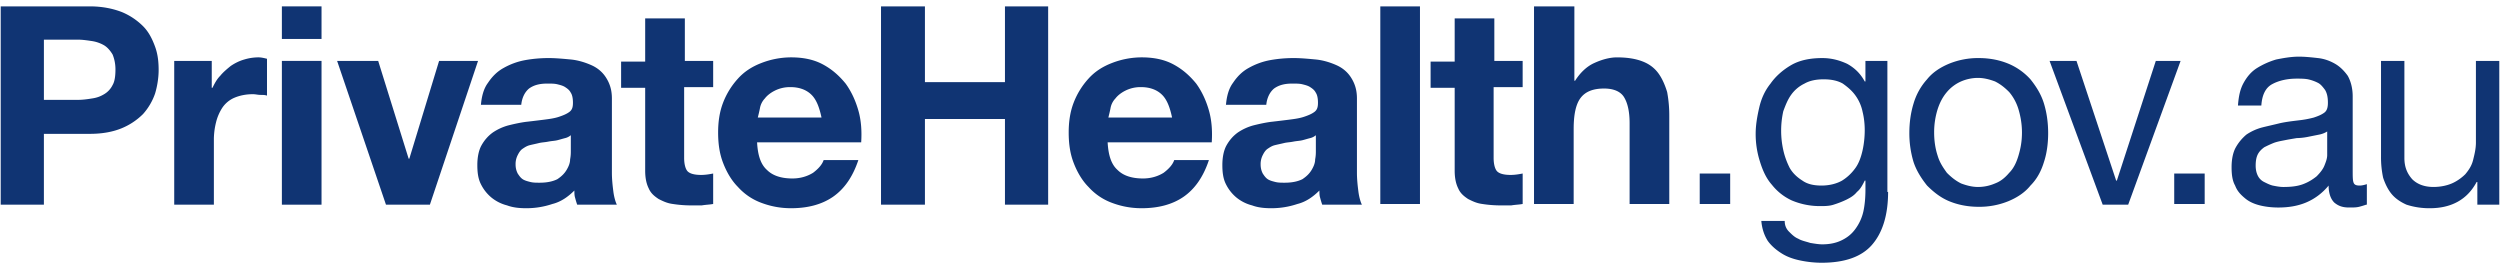
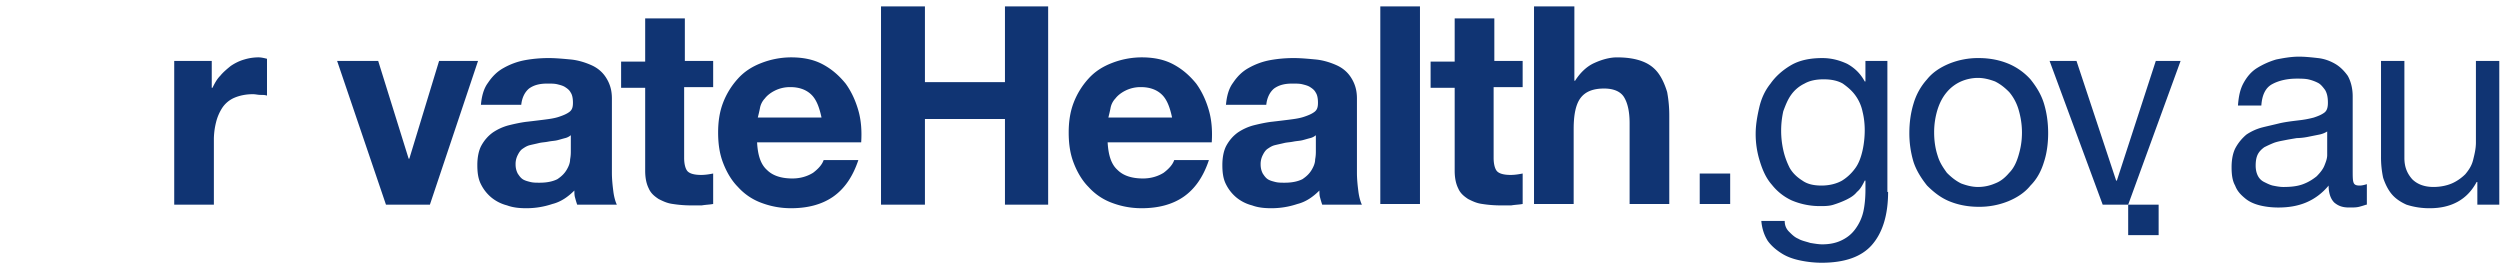
<svg xmlns="http://www.w3.org/2000/svg" width="180" height="20">
  <g fill="#103473" fill-rule="evenodd">
-     <path fill-rule="nonzero" d="M3.161 7.19H5.61c.357 0 .714-.051 1.02-.102.357-.051.612-.153.867-.306a1.55 1.55 0 0 0 .612-.663c.153-.255.204-.663.204-1.122 0-.459-.102-.816-.204-1.07-.153-.256-.357-.51-.612-.664a2.51 2.51 0 0 0-.867-.305c-.357-.051-.663-.102-1.02-.102H3.161V7.19zM.051.459h6.425c.867 0 1.632.153 2.295.408a4.726 4.726 0 0 1 1.53 1.02c.407.408.662.918.866 1.478.204.561.255 1.122.255 1.683 0 .561-.102 1.173-.255 1.683A4.347 4.347 0 0 1 10.3 8.21a4.726 4.726 0 0 1-1.53 1.02c-.611.254-1.376.407-2.294.407H3.16v5.1H.051V.459z" />
    <path d="M12.544 4.385h2.702v1.938h.051c.153-.306.306-.612.561-.867.204-.255.51-.51.765-.714.306-.204.612-.357.97-.459a3.533 3.533 0 0 1 1.019-.153c.204 0 .408.051.612.102v2.652c-.153-.051-.306-.051-.46-.051-.203 0-.356-.051-.56-.051-.51 0-.969.102-1.326.255a1.992 1.992 0 0 0-.867.714 3.4 3.4 0 0 0-.459 1.07 5.137 5.137 0 0 0-.153 1.275v4.64h-2.855V4.387z" />
    <path fill-rule="nonzero" d="M41.15 9.688a.986.986 0 0 1-.459.255c-.204.051-.357.102-.56.153-.205.051-.409.051-.664.102-.255.051-.459.051-.662.102-.204.051-.46.102-.663.153-.204.051-.357.153-.51.255-.153.102-.255.255-.357.46a1.412 1.412 0 0 0-.153.662c0 .255.05.459.153.663.102.153.204.306.357.408.153.102.357.153.56.204.205.05.409.05.664.05.56 0 .968-.101 1.274-.254.306-.204.51-.408.663-.663.153-.255.255-.51.255-.765.051-.255.051-.459.051-.612V9.688h.051zm-6.527-2.09c.051-.663.204-1.224.51-1.632.306-.459.663-.816 1.122-1.07a4.983 4.983 0 0 1 1.53-.562 9.536 9.536 0 0 1 1.733-.153c.51 0 1.02.051 1.581.102.51.051 1.02.204 1.479.408.459.204.816.51 1.07.918.256.408.409.867.409 1.479v5.354c0 .459.05.918.102 1.326.05.408.153.765.255.969h-2.856a6.42 6.42 0 0 1-.153-.51c-.05-.153-.05-.357-.05-.51-.46.459-.97.816-1.582.969a5.852 5.852 0 0 1-1.886.306c-.51 0-.97-.051-1.377-.204a2.908 2.908 0 0 1-1.122-.561 2.934 2.934 0 0 1-.765-.97c-.204-.407-.255-.866-.255-1.376 0-.56.102-1.07.306-1.428.204-.357.46-.663.816-.918a3.77 3.77 0 0 1 1.122-.51c.408-.101.867-.203 1.275-.254.459-.051.867-.102 1.274-.153.408-.051.765-.102 1.071-.204.306-.102.561-.204.765-.357.204-.153.255-.357.255-.663 0-.306-.05-.561-.153-.714-.102-.204-.255-.306-.408-.408-.153-.102-.357-.153-.56-.204-.205-.051-.46-.051-.715-.051-.56 0-.968.102-1.325.357-.306.255-.51.663-.561 1.173h-2.907v.05z" />
    <path d="M49.258 4.385h2.09v1.887h-2.09v5.1c0 .458.102.815.255.968.153.153.459.255.969.255.306 0 .611-.051.866-.102v2.193c-.255.05-.51.05-.815.102h-.867a8.46 8.46 0 0 1-1.224-.102c-.408-.051-.714-.204-1.02-.357-.306-.204-.56-.408-.714-.765-.153-.306-.255-.714-.255-1.275V6.323H44.72V4.436h1.733v-3.11h2.856v3.06h-.051z" />
    <path fill-rule="nonzero" d="M59.15 8.465c-.153-.714-.357-1.275-.714-1.632s-.867-.561-1.53-.561a2.43 2.43 0 0 0-1.121.255c-.306.153-.561.357-.714.56a1.36 1.36 0 0 0-.357.715c-.051.255-.102.459-.153.663h4.59zm-4.64 1.784c.05.918.255 1.581.714 1.989.408.408 1.02.612 1.835.612.561 0 1.071-.153 1.48-.408.407-.306.662-.612.764-.918h2.499c-.408 1.224-1.02 2.09-1.836 2.652-.816.56-1.836.816-3.008.816-.816 0-1.53-.153-2.193-.408a4.236 4.236 0 0 1-1.632-1.122c-.459-.46-.816-1.071-1.07-1.734-.256-.663-.358-1.377-.358-2.193 0-.764.102-1.478.357-2.141a5.498 5.498 0 0 1 1.071-1.734c.46-.51 1.02-.867 1.683-1.122a5.927 5.927 0 0 1 2.142-.408c.866 0 1.631.153 2.294.51s1.173.816 1.632 1.377c.408.56.714 1.224.918 1.938.204.714.255 1.478.204 2.294H54.51zm29.88-1.784c-.152-.714-.356-1.275-.713-1.632s-.867-.561-1.53-.561a2.43 2.43 0 0 0-1.122.255c-.305.153-.56.357-.713.56a1.36 1.36 0 0 0-.357.715c-.051.255-.102.459-.153.663h4.589zm-4.64 1.784c.052.918.256 1.581.715 1.989.408.408 1.02.612 1.835.612.561 0 1.071-.153 1.479-.408.408-.306.663-.612.765-.918h2.498c-.407 1.224-1.02 2.09-1.835 2.652-.816.56-1.836.816-3.009.816-.816 0-1.53-.153-2.192-.408a4.236 4.236 0 0 1-1.632-1.122c-.459-.46-.816-1.071-1.07-1.734-.256-.663-.358-1.377-.358-2.193 0-.764.102-1.478.357-2.141a5.498 5.498 0 0 1 1.07-1.734c.46-.51 1.02-.867 1.684-1.122a5.927 5.927 0 0 1 2.141-.408c.867 0 1.632.153 2.295.51s1.173.816 1.632 1.377c.408.56.714 1.224.917 1.938.204.714.255 1.478.204 2.294h-7.495zm15.043-.56a.986.986 0 0 1-.459.254c-.204.051-.357.102-.56.153-.205.051-.409.051-.664.102-.254.051-.458.051-.662.102-.204.051-.46.102-.663.153-.204.051-.357.153-.51.255-.153.102-.255.255-.357.46a1.412 1.412 0 0 0-.153.662c0 .255.05.459.153.663.102.153.204.306.357.408.153.102.357.153.56.204.205.05.409.05.664.05.56 0 .968-.101 1.274-.254.306-.204.51-.408.663-.663.153-.255.255-.51.255-.765.051-.255.051-.459.051-.612V9.688h.051zm-6.527-2.091c.051-.663.204-1.224.51-1.632.306-.459.663-.816 1.122-1.07a4.983 4.983 0 0 1 1.53-.562 9.536 9.536 0 0 1 1.733-.153c.51 0 1.02.051 1.581.102.51.051 1.02.204 1.479.408.459.204.816.51 1.07.918.256.408.409.867.409 1.479v5.354c0 .459.05.918.102 1.326.05.408.153.765.255.969H95.2a6.42 6.42 0 0 1-.153-.51c-.05-.153-.05-.357-.05-.51-.46.459-.97.816-1.582.969a5.852 5.852 0 0 1-1.886.306c-.51 0-.97-.051-1.377-.204a2.908 2.908 0 0 1-1.122-.561 2.934 2.934 0 0 1-.765-.97c-.204-.407-.255-.866-.255-1.376 0-.56.102-1.07.306-1.428.204-.357.46-.663.816-.918a3.77 3.77 0 0 1 1.122-.51c.408-.101.867-.203 1.275-.254.459-.051.867-.102 1.275-.153.407-.051.764-.102 1.07-.204.306-.102.561-.204.765-.357.204-.153.255-.357.255-.663 0-.306-.05-.561-.153-.714-.102-.204-.255-.306-.408-.408-.153-.102-.357-.153-.56-.204-.205-.051-.46-.051-.715-.051-.56 0-.968.102-1.325.357-.306.255-.51.663-.561 1.173h-2.907v.05z" />
    <path d="M107.541 4.385h2.09v1.887h-2.09v5.1c0 .458.102.815.255.968.153.153.459.255.969.255.306 0 .612-.051.867-.102v2.193c-.255.05-.51.05-.816.102h-.867a8.46 8.46 0 0 1-1.224-.102c-.408-.051-.714-.204-1.02-.357-.306-.204-.56-.408-.713-.765-.153-.306-.255-.714-.255-1.275V6.323h-1.734V4.436h1.734v-3.11h2.855v3.06h-.05zM110.5.46h2.855v5.354h.051c.357-.56.816-1.02 1.377-1.275.56-.255 1.122-.408 1.632-.408.764 0 1.376.102 1.886.306.51.204.867.51 1.122.867.255.357.459.816.612 1.326a9.14 9.14 0 0 1 .153 1.734v6.323h-2.856V8.873c0-.867-.153-1.48-.407-1.887-.255-.408-.765-.612-1.428-.612-.765 0-1.326.204-1.683.663-.357.459-.51 1.224-.51 2.243v5.406h-2.855V.459h.05z" />
-     <path fill-rule="nonzero" d="M20.295 14.737h2.855V4.385h-2.855v10.352zm0-11.932h2.855V.459h-2.855v2.346z" />
    <path d="M30.952 14.737H27.79L24.272 4.385h2.957l2.193 7.037h.051l2.142-7.037h2.804zM72.357.459v5.456h-5.762V.459h-3.162v14.278h3.162v-6.17h5.762v6.17h3.11V.459zM99.382.459h2.856v14.227h-2.856zM122.38 12.493h2.193v2.193h-2.193z" />
    <path fill-rule="nonzero" d="M132.629 13.003c.408-.255.714-.561.969-.918s.408-.816.51-1.275c.102-.459.153-.969.153-1.428 0-.458-.051-.917-.153-1.325a3.046 3.046 0 0 0-.51-1.173c-.255-.357-.561-.612-.918-.867-.357-.204-.816-.306-1.377-.306-.56 0-1.02.102-1.377.306a2.521 2.521 0 0 0-.968.816c-.255.357-.408.765-.561 1.173a6.45 6.45 0 0 0 0 2.804c.102.46.255.867.459 1.275.203.357.51.663.917.918.357.255.816.357 1.377.357.612 0 1.122-.153 1.479-.357zm3.314.816c0 1.682-.408 2.957-1.172 3.824-.765.867-1.99 1.275-3.62 1.275a7.67 7.67 0 0 1-1.48-.153c-.51-.102-.968-.255-1.376-.51-.408-.255-.765-.56-1.02-.918-.255-.408-.408-.867-.46-1.428h1.684c0 .306.102.561.306.765.203.204.407.408.662.51.255.153.561.204.867.306.306.051.612.102.867.102.561 0 1.02-.102 1.428-.306.408-.204.714-.459.969-.816a3.36 3.36 0 0 0 .56-1.224c.103-.458.154-1.02.154-1.58v-.663h-.051c-.153.306-.306.612-.561.816-.204.255-.46.408-.765.56a6.81 6.81 0 0 1-.918.358c-.306.102-.663.102-.969.102a5.197 5.197 0 0 1-2.04-.408 3.89 3.89 0 0 1-1.427-1.122c-.408-.46-.663-1.02-.867-1.683a6.485 6.485 0 0 1-.306-1.989c0-.612.102-1.223.255-1.886.153-.663.408-1.224.816-1.734.357-.51.867-.969 1.479-1.326.611-.357 1.376-.51 2.243-.51.663 0 1.224.153 1.785.408.56.306.969.714 1.275 1.275h.05V4.385h1.581v9.434h.051zm3.57-2.6c.153.509.408.866.663 1.223.306.306.612.56 1.02.765.407.153.815.255 1.223.255a3.08 3.08 0 0 0 1.224-.255c.408-.153.714-.408 1.02-.765.306-.306.51-.714.663-1.224.153-.51.255-1.02.255-1.683 0-.611-.102-1.172-.255-1.682a3.475 3.475 0 0 0-.663-1.224c-.306-.306-.612-.561-1.02-.765-.408-.153-.816-.255-1.224-.255a3.08 3.08 0 0 0-1.224.255 2.826 2.826 0 0 0-1.02.765c-.305.357-.51.765-.662 1.224a5.559 5.559 0 0 0-.255 1.682c0 .663.102 1.224.255 1.683m-1.734-3.773a4.48 4.48 0 0 1 .969-1.734c.408-.51.969-.867 1.58-1.122a5.529 5.529 0 0 1 2.142-.408c.816 0 1.53.153 2.142.408a4.456 4.456 0 0 1 1.58 1.122c.409.51.766 1.07.97 1.734.203.663.305 1.377.305 2.141 0 .765-.102 1.48-.306 2.091-.203.663-.51 1.224-.968 1.683-.408.51-.97.867-1.581 1.122a5.529 5.529 0 0 1-2.142.408c-.816 0-1.53-.153-2.141-.408-.612-.255-1.122-.663-1.581-1.122-.408-.51-.765-1.071-.969-1.683a7.152 7.152 0 0 1-.306-2.09c0-.765.102-1.48.306-2.142" />
-     <path d="M153.229 14.737h-1.835l-3.825-10.352h1.938l2.856 8.618h.051l2.804-8.618h1.785zM156.544 12.493h2.193v2.193h-2.193z" />
+     <path d="M153.229 14.737h-1.835l-3.825-10.352h1.938l2.856 8.618h.051l2.804-8.618h1.785zh2.193v2.193h-2.193z" />
    <path fill-rule="nonzero" d="M167.61 9.433a1.702 1.702 0 0 1-.613.255l-.765.153a4.49 4.49 0 0 1-.867.102c-.306.051-.611.102-.866.153-.255.051-.561.102-.816.204a8.3 8.3 0 0 0-.663.306c-.204.153-.357.306-.46.51-.101.204-.152.46-.152.816 0 .255.05.51.153.714a1 1 0 0 0 .459.459c.204.102.408.204.612.255.255.05.51.102.765.102.56 0 1.02-.051 1.427-.204.408-.153.714-.357.97-.561.254-.255.458-.51.56-.765.102-.255.204-.51.204-.765V9.433h.051zm2.753 5.304a6.42 6.42 0 0 1-.51.153c-.204.05-.408.05-.714.05-.46 0-.765-.101-1.071-.356-.255-.255-.408-.663-.408-1.224-.459.56-1.02.969-1.632 1.224-.612.255-1.274.357-1.988.357-.46 0-.918-.051-1.326-.153-.408-.102-.765-.255-1.07-.51-.307-.255-.562-.51-.715-.918-.204-.357-.255-.816-.255-1.326 0-.56.102-1.07.306-1.428a3.34 3.34 0 0 1 .765-.918 3.77 3.77 0 0 1 1.122-.51c.408-.102.867-.203 1.275-.305.459-.102.917-.153 1.325-.204a7.315 7.315 0 0 0 1.122-.204c.306-.102.561-.204.765-.357.204-.153.255-.408.255-.714 0-.357-.05-.663-.204-.918-.153-.204-.306-.408-.51-.51a2.949 2.949 0 0 0-.714-.255c-.255-.05-.56-.05-.816-.05-.713 0-1.325.152-1.784.407-.46.255-.714.765-.765 1.53h-1.683c.051-.663.153-1.173.408-1.632.255-.459.561-.816.969-1.07a5.642 5.642 0 0 1 1.377-.613c.51-.102 1.07-.204 1.631-.204.46 0 .918.051 1.377.102.46.051.867.204 1.224.408s.663.51.918.867c.204.357.357.867.357 1.479v5.303c0 .408 0 .714.05.867.052.204.205.255.46.255.153 0 .357-.051.51-.102v1.479h-.051z" />
    <path d="M179.949 14.737h-1.58v-1.632h-.052c-.357.663-.816 1.122-1.376 1.428-.561.306-1.224.459-1.99.459a5.312 5.312 0 0 1-1.682-.255c-.459-.204-.816-.46-1.07-.765-.256-.306-.46-.714-.613-1.173a7.065 7.065 0 0 1-.153-1.53V4.385h1.683v6.986c0 .663.204 1.122.561 1.53.357.357.867.56 1.53.56.51 0 .969-.101 1.326-.254.357-.153.713-.408.968-.663.255-.306.46-.612.561-1.02.102-.408.204-.816.204-1.275V4.385h1.683v10.352z" />
  </g>
</svg>